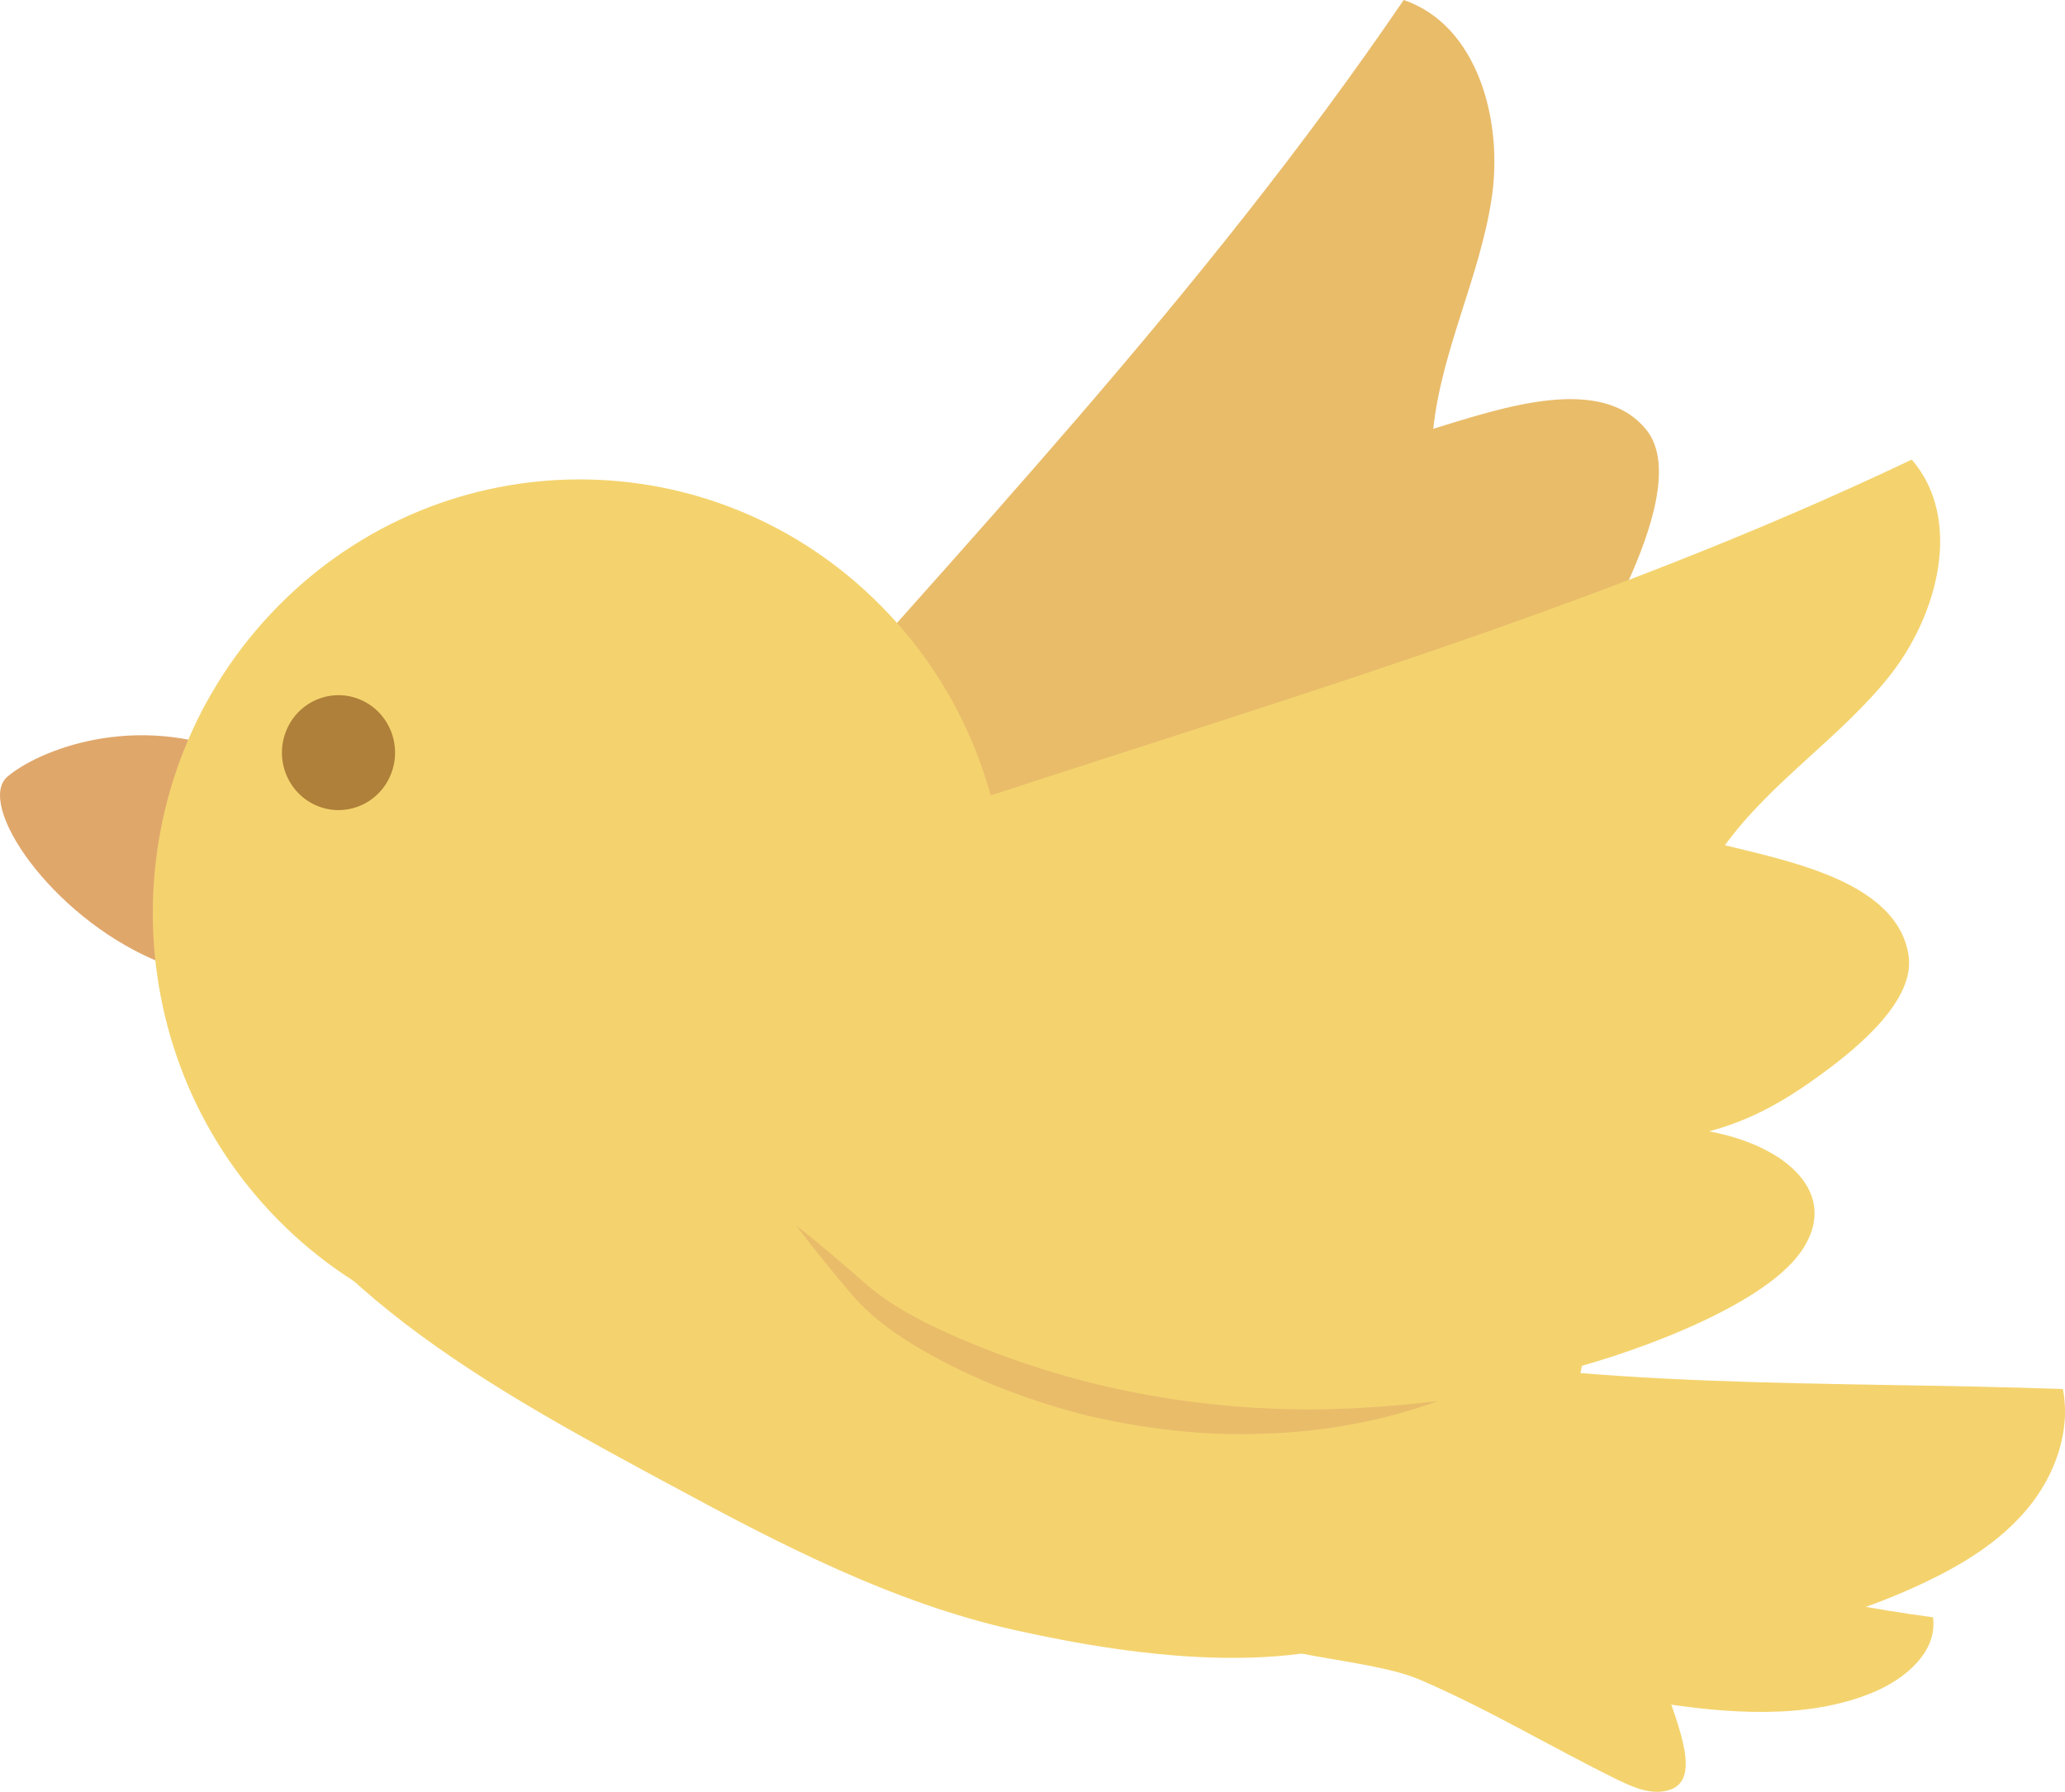
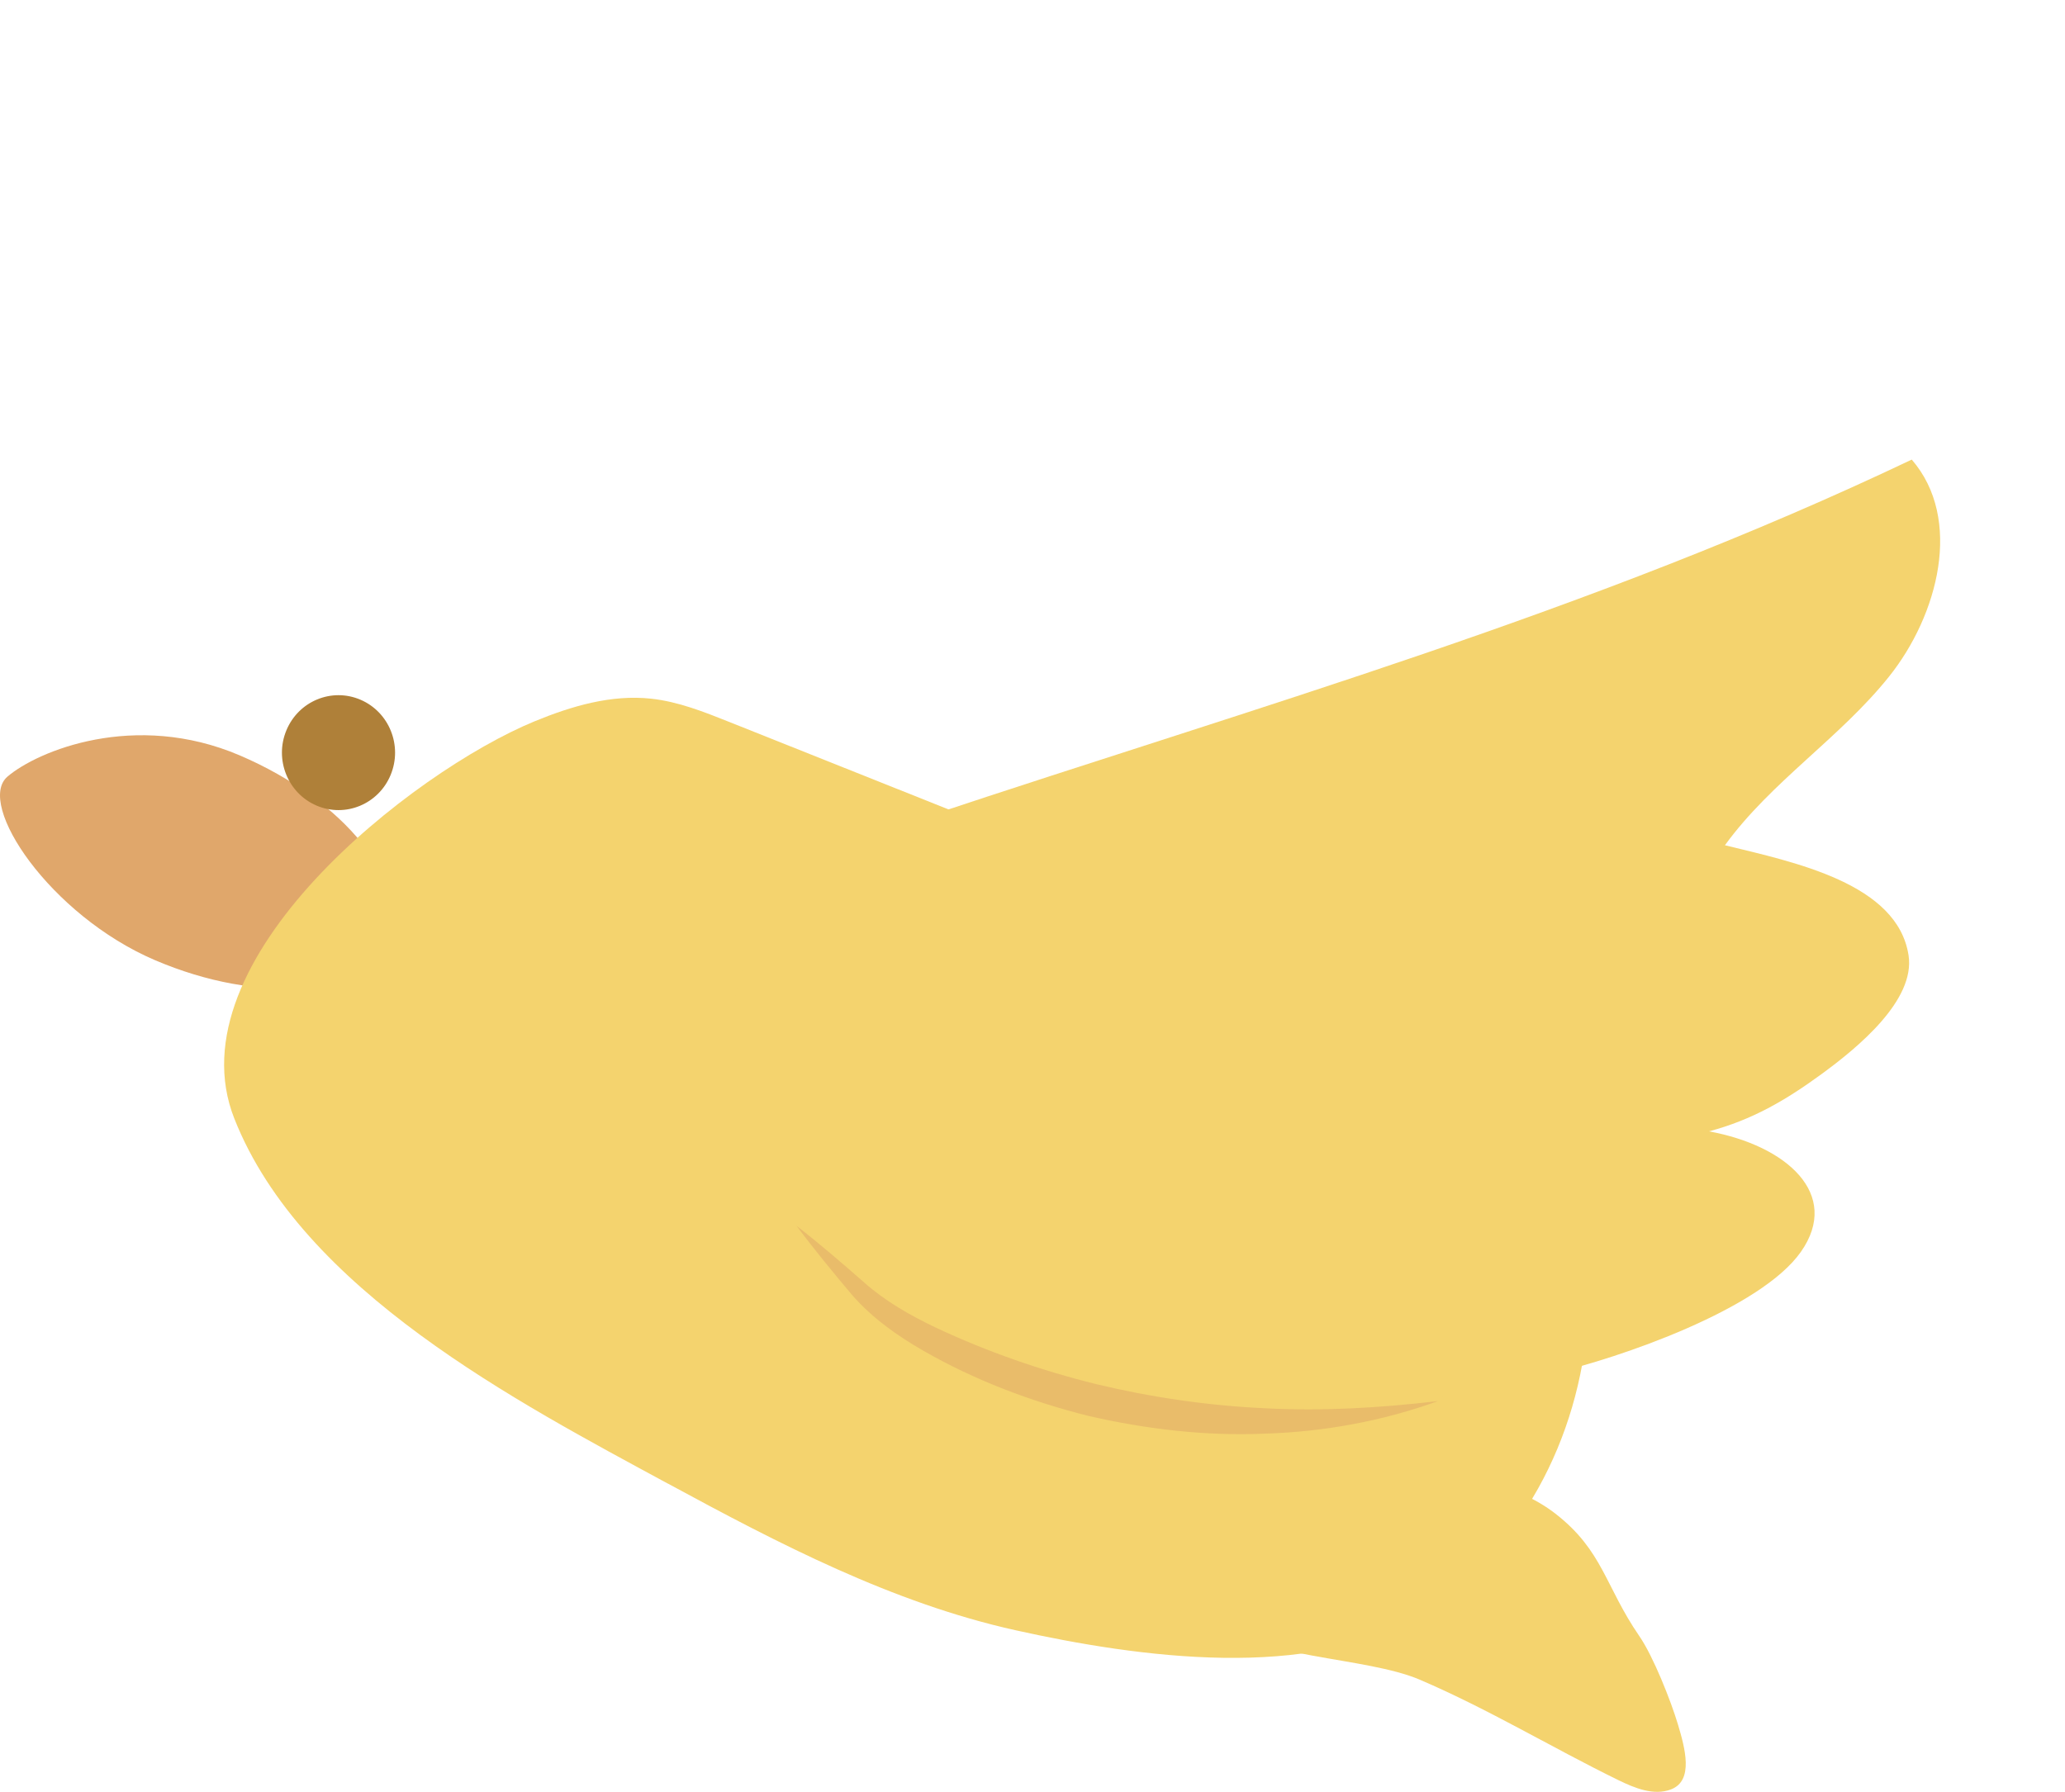
<svg xmlns="http://www.w3.org/2000/svg" width="53" height="46" viewBox="0 0 53 46" fill="none">
  <g clip-path="url(#clip0_2607_17236)">
    <path d="M36.45 43.125C38.194 43.872 39.827 44.862 41.532 45.697C41.959 45.905 42.448 46.107 42.891 45.936C43.476 45.709 43.248 44.879 43.066 44.27C42.883 43.66 42.434 42.524 42.075 42.002C41.198 40.727 41.142 39.81 39.928 38.864C38.838 38.014 37.383 37.875 36.013 37.769C34.698 37.667 33.227 37.613 32.233 38.494C31.223 39.389 29.688 40.209 31.18 41.577C32.292 42.597 35.034 42.518 36.451 43.125L36.45 43.125Z" fill="#F4D36E" />
-     <path d="M49.612 41.519C49.732 42.379 48.938 43.091 48.054 43.455C46.373 44.148 44.323 43.999 42.406 43.687C39.999 43.294 37.505 42.608 35.735 41.092C35.017 40.477 34.414 39.639 34.584 38.83C35.134 36.2 38.95 38.699 40.464 39.254C43.41 40.335 46.494 41.1 49.613 41.519H49.612Z" fill="#F4D36E" />
-     <path d="M52.946 35.659C53.157 36.747 52.737 37.89 52.032 38.736C51.327 39.582 50.366 40.167 49.377 40.635C44.686 42.856 39.168 42.689 34.192 41.242C31.753 40.533 29.256 38.724 30.675 35.854C31.619 33.947 33.056 34.072 34.857 34.453C40.748 35.697 46.937 35.443 52.946 35.659V35.659Z" fill="#F4D36E" />
-     <path d="M36.027 0C37.925 0.645 38.592 3.104 38.282 5.111C37.974 7.12 37.002 8.986 36.787 11.007C38.552 10.469 41.099 9.588 42.26 11.041C42.983 11.945 42.31 13.745 41.843 14.808C41.377 15.872 40.883 16.741 40.072 17.563C41.844 17.363 43.257 19.38 43.094 21.184C42.931 22.988 41.693 24.494 40.388 25.728C37.018 28.913 32.789 31.149 28.288 32.126C21.084 33.691 12.368 28.108 18.686 20.883C24.695 14.01 30.85 7.602 36.027 0Z" fill="#E9BC6A" />
    <path d="M9.936 24.104C9.334 25.555 6.666 25.799 3.975 24.648C1.284 23.497 -0.628 20.638 0.192 19.937C0.965 19.276 3.462 18.242 6.153 19.392C8.844 20.543 10.538 22.652 9.936 24.104Z" fill="#E0A76B" />
-     <path d="M22.626 31.31C26.905 26.963 26.905 19.915 22.626 15.568C18.347 11.22 11.41 11.22 7.131 15.568C2.852 19.915 2.852 26.963 7.131 31.31C11.41 35.657 18.347 35.657 22.626 31.31Z" fill="#F4D36E" />
    <path d="M17.144 38.087C19.994 39.633 22.908 41.15 26.063 41.851C29.219 42.553 33.657 43.168 36.414 41.458C39.015 39.846 40.535 36.945 40.756 33.857C40.821 32.941 40.027 31.172 39.765 30.294C39.24 28.535 37.95 27.093 36.457 26.056C34.964 25.019 33.264 24.338 31.581 23.666C27.292 21.955 23.003 20.244 18.713 18.532C18.064 18.273 17.404 18.011 16.71 17.936C15.691 17.826 14.671 18.126 13.721 18.517C10.587 19.808 4.41 24.648 6.013 28.713C7.753 33.125 13.287 35.996 17.143 38.088L17.144 38.087Z" fill="#F4D36E" />
    <path d="M10.026 19.894C9.715 20.645 8.864 20.997 8.125 20.681C7.386 20.365 7.039 19.5 7.35 18.75C7.661 17.999 8.513 17.646 9.252 17.963C9.99 18.279 10.337 19.143 10.026 19.894Z" fill="#AF8039" />
    <path d="M49.067 11.799C50.387 13.326 49.745 15.792 48.484 17.369C47.223 18.947 45.459 20.063 44.272 21.699C46.063 22.137 48.701 22.677 48.985 24.526C49.161 25.676 47.688 26.889 46.758 27.569C45.828 28.249 44.971 28.748 43.863 29.044C45.86 29.41 47.257 30.659 46.223 32.135C45.189 33.611 41.569 34.864 39.83 35.263C35.341 36.293 30.84 37.062 26.466 35.605C19.466 33.274 14.7 23.994 23.737 20.98C32.334 18.113 40.827 15.722 49.066 11.799H49.067Z" fill="#F4D36E" />
    <path d="M20.444 31.469C20.899 32.08 21.378 32.66 21.865 33.239C22.384 33.837 23.033 34.293 23.697 34.675C25.025 35.437 26.464 35.98 27.943 36.351C29.429 36.691 30.953 36.871 32.471 36.804C33.987 36.757 35.495 36.48 36.908 35.968C35.417 36.144 33.942 36.23 32.474 36.153C31.008 36.086 29.555 35.874 28.135 35.533C26.718 35.182 25.329 34.7 24.003 34.075C23.346 33.76 22.715 33.4 22.178 32.922C21.613 32.427 21.041 31.932 20.443 31.469H20.444Z" fill="#E9BC6A" />
  </g>
  <defs>
    <clipPath id="clip0_2607_17236">
      <rect width="53" height="46" fill="white" />
    </clipPath>
  </defs>
</svg>